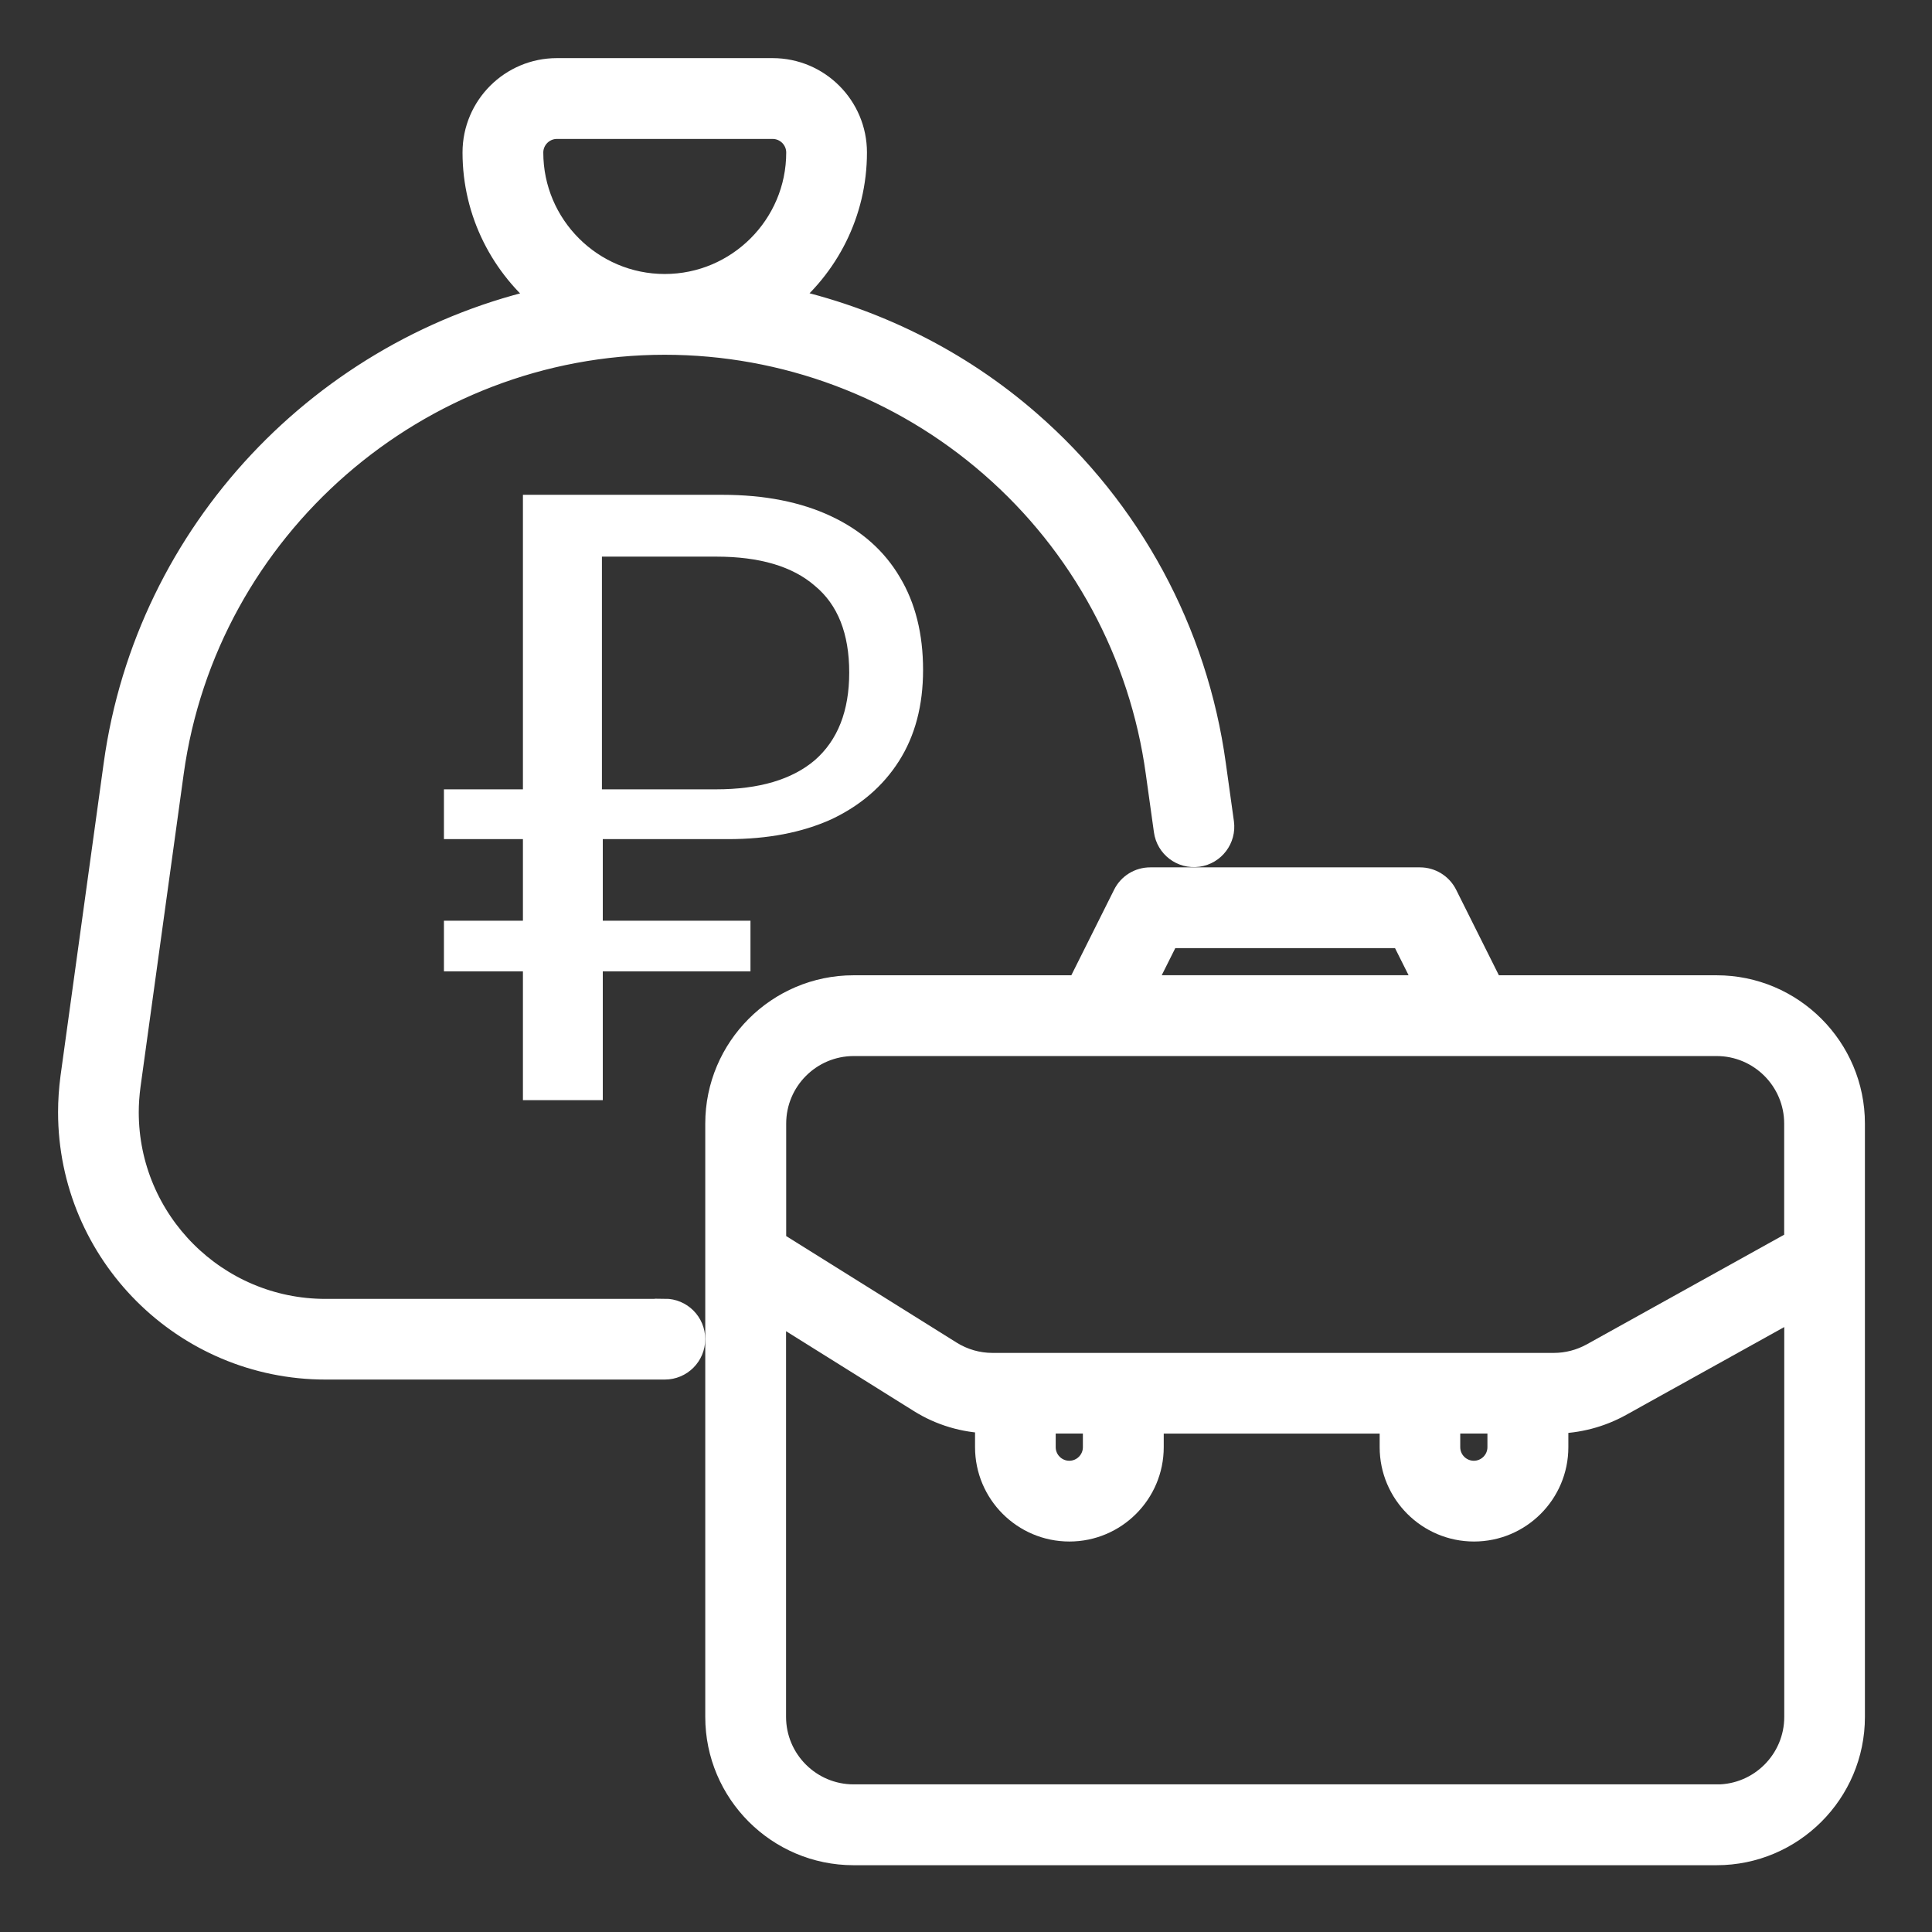
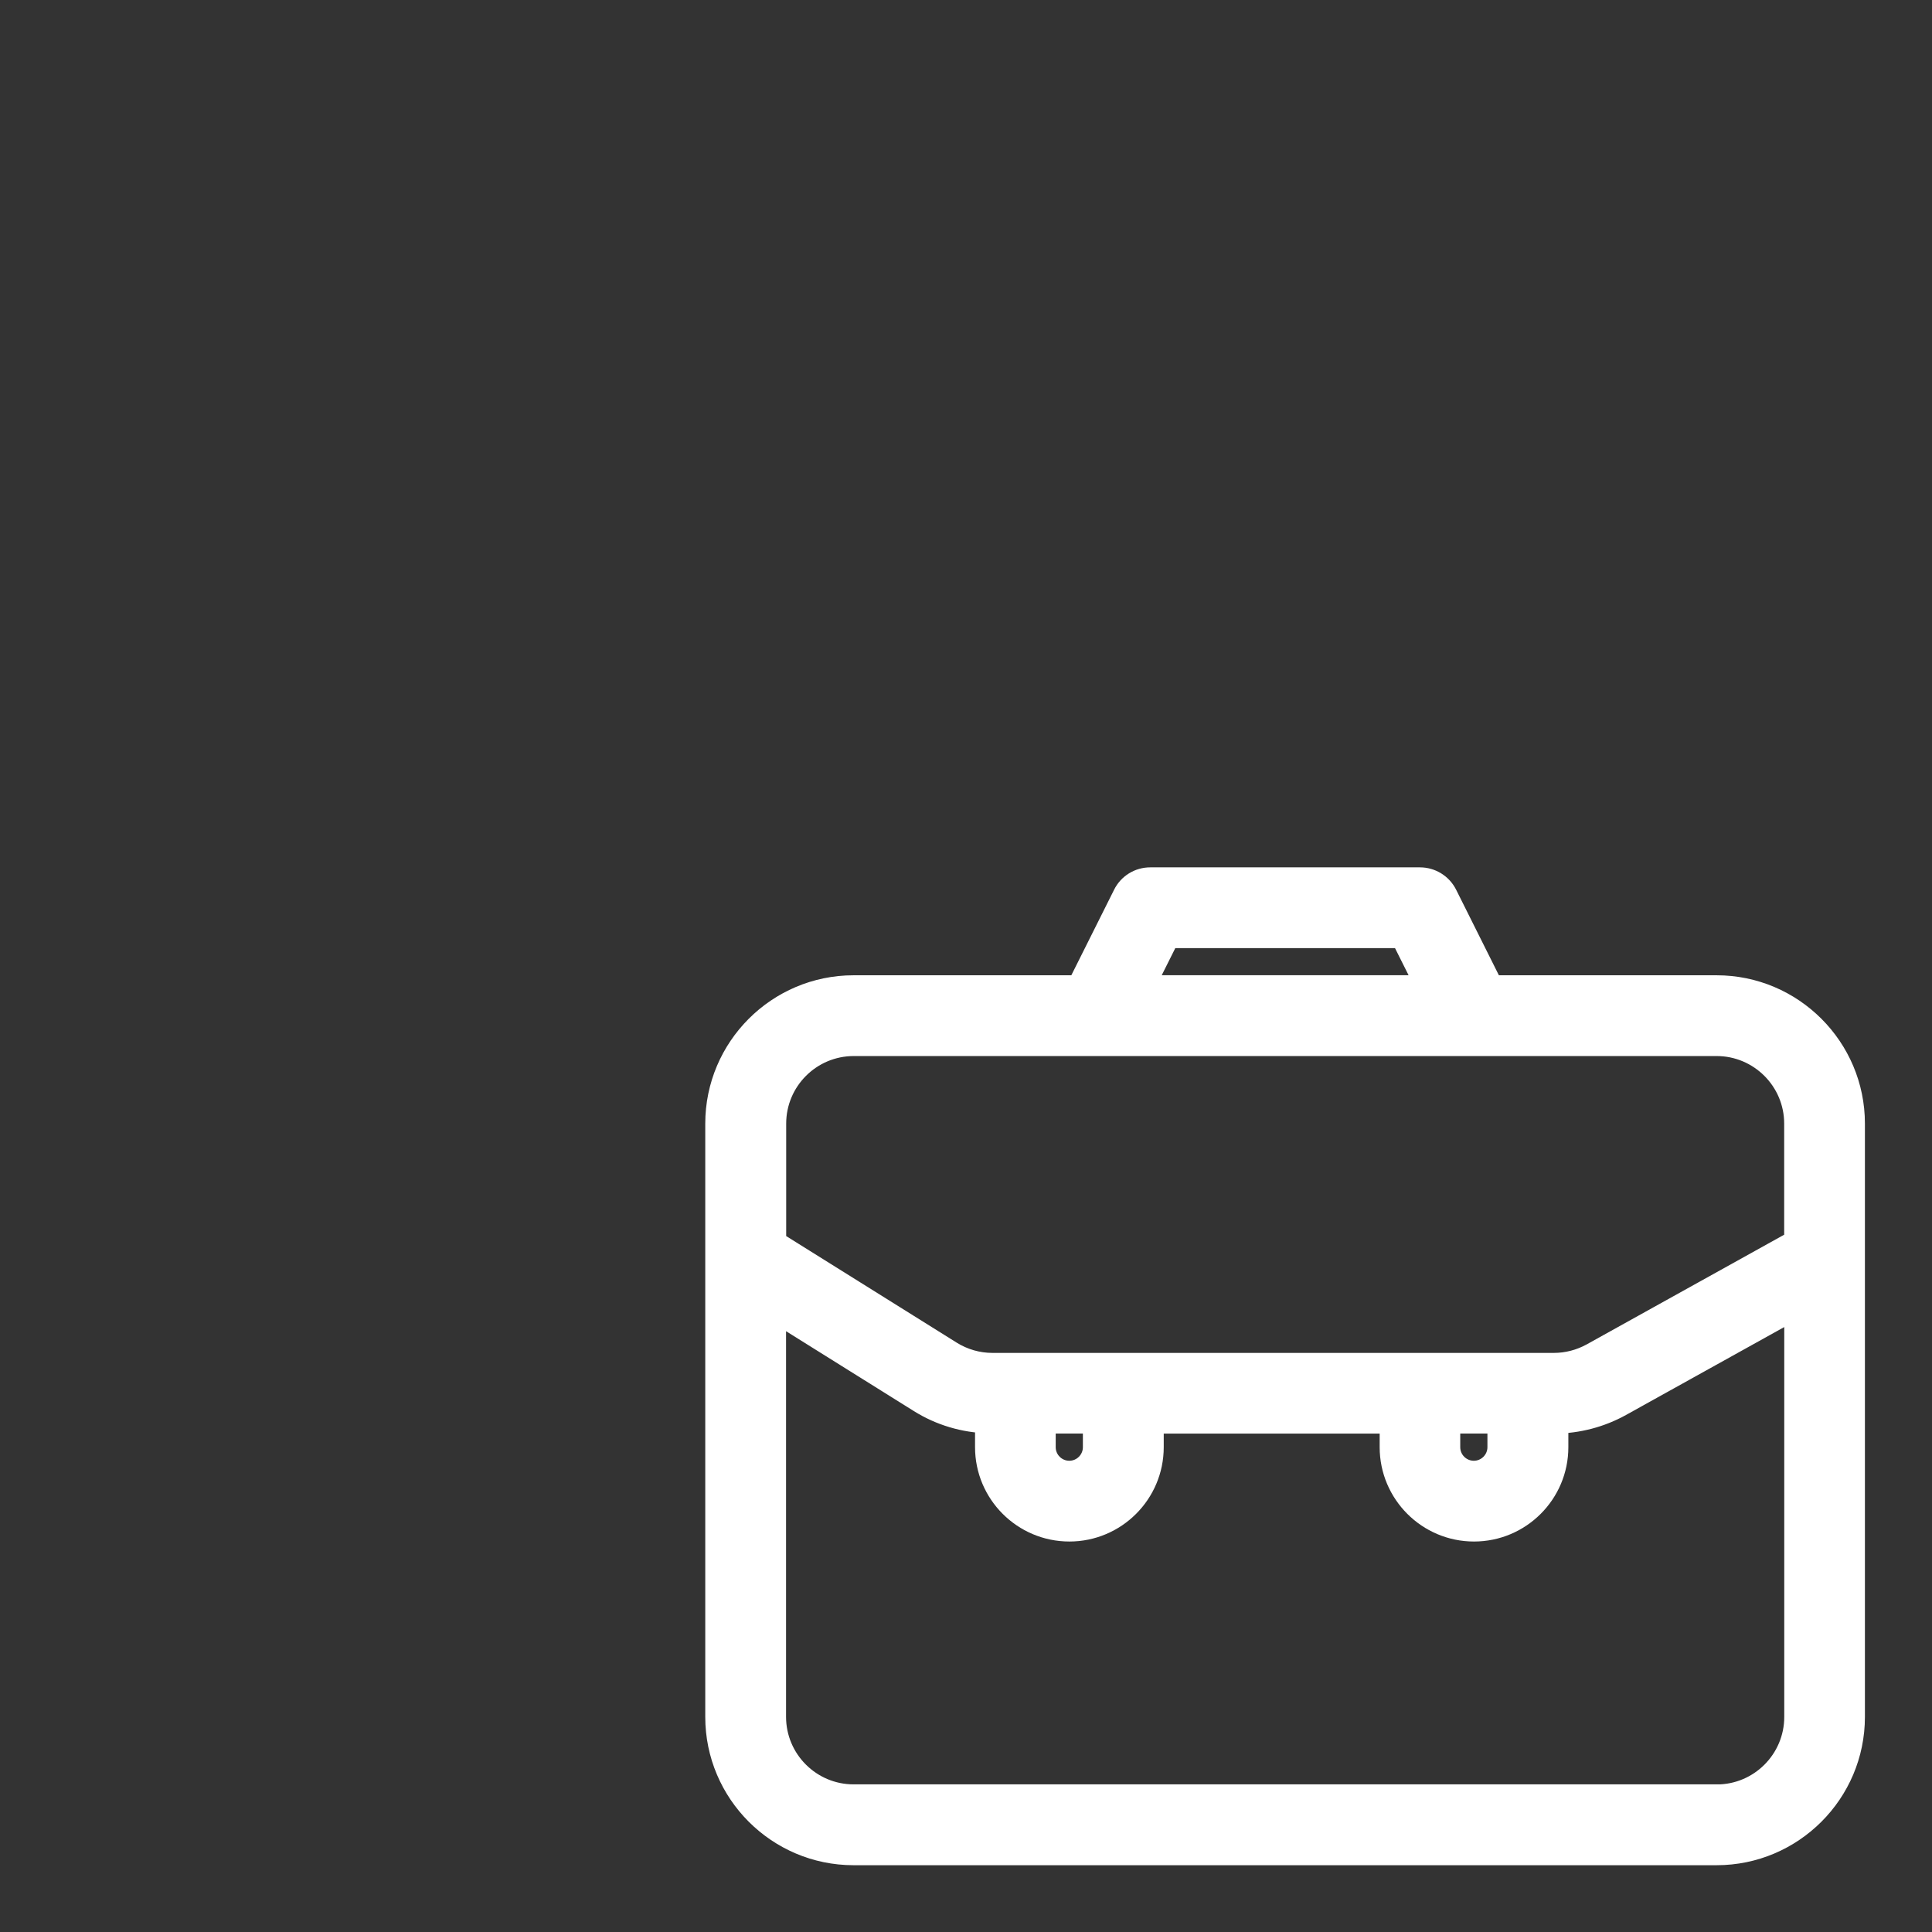
<svg xmlns="http://www.w3.org/2000/svg" width="72" height="72" viewBox="0 0 72 72" fill="none">
  <rect x="0" y="0" width="72" height="72" fill="#333333" stroke="none" />
  <path d="M63.975 36.846H55.55L53.818 33.38C53.648 33.041 53.3 32.824 52.919 32.824H42.866C42.484 32.824 42.136 33.038 41.967 33.38L40.234 36.846H31.809C29.039 36.846 26.783 39.102 26.783 41.873V63.985C26.783 66.755 29.039 69.011 31.809 69.011H63.974C66.744 69.011 69 66.755 69 63.985V41.873C69 39.102 66.744 36.846 63.974 36.846H63.975ZM43.488 34.834H52.297L53.303 36.843H42.485L43.491 34.834H43.488ZM31.81 38.856H63.974C65.636 38.856 66.991 40.208 66.991 41.873V46.308L59.372 50.54C58.926 50.786 58.42 50.919 57.908 50.919H36.986C36.421 50.919 35.869 50.76 35.389 50.461L28.799 46.342V41.873C28.799 40.21 30.151 38.856 31.816 38.856L31.81 38.856ZM53.922 52.925H55.932V53.932C55.932 54.486 55.48 54.938 54.926 54.938C54.372 54.938 53.919 54.489 53.919 53.932V52.925H53.922ZM38.846 52.925H40.856V53.932C40.856 54.486 40.404 54.938 39.85 54.938C39.296 54.938 38.843 54.489 38.843 53.932V52.925H38.846ZM63.975 66.998H31.811C30.148 66.998 28.794 65.646 28.794 63.981V48.708L34.321 52.162C35.078 52.637 35.946 52.892 36.837 52.917V53.932C36.837 55.594 38.188 56.948 39.853 56.948C41.515 56.948 42.869 55.597 42.869 53.932V52.926H51.916V53.932C51.916 55.594 53.267 56.948 54.932 56.948C56.594 56.948 57.948 55.597 57.948 53.932V52.926C58.788 52.92 59.619 52.702 60.354 52.295L66.994 48.606V63.984C66.994 65.647 65.643 67.001 63.978 67.001L63.975 66.998Z" fill="white" stroke="white" />
-   <path d="M24.774 48.906H12.129C8.016 48.906 4.671 45.562 4.671 41.448C4.671 41.126 4.694 40.792 4.742 40.431L6.35 28.78C7.611 19.624 15.533 12.721 24.773 12.721C29.265 12.721 33.605 14.347 36.989 17.298C40.381 20.249 42.586 24.326 43.196 28.778L43.499 30.949C43.575 31.497 44.078 31.882 44.633 31.805C45.181 31.729 45.565 31.22 45.489 30.672L45.187 28.504C44.511 23.571 42.068 19.051 38.309 15.78C35.671 13.479 32.508 11.927 29.132 11.194C30.761 9.905 31.809 7.915 31.809 5.682C31.809 4.02 30.458 2.666 28.793 2.666H20.753C19.091 2.666 17.737 4.017 17.737 5.682C17.737 7.915 18.789 9.905 20.417 11.197C12.139 13.006 5.553 19.837 4.36 28.504L2.751 40.159C2.692 40.614 2.664 41.035 2.664 41.445C2.664 46.666 6.91 50.912 12.131 50.912H24.776C25.33 50.912 25.782 50.463 25.782 49.906C25.782 49.349 25.333 48.899 24.776 48.899L24.774 48.906ZM19.747 5.685C19.747 5.131 20.2 4.678 20.754 4.678H28.793C29.347 4.678 29.8 5.128 29.8 5.685C29.8 8.455 27.544 10.711 24.773 10.711C22.003 10.711 19.747 8.455 19.747 5.685Z" fill="white" stroke="white" />
-   <path d="M19.488 41V36.2H16.544V34.312H19.488V31.272H16.544V29.416H19.488V18.44H26.912C28.491 18.44 29.845 18.707 30.976 19.24C32.107 19.773 32.96 20.531 33.536 21.512C34.112 22.472 34.4 23.624 34.4 24.968C34.4 26.291 34.101 27.421 33.504 28.36C32.907 29.299 32.064 30.024 30.976 30.536C29.888 31.027 28.608 31.272 27.136 31.272H22.464V34.312H27.968V36.2H22.464V41H19.488ZM22.432 29.416H26.688C28.288 29.416 29.515 29.053 30.368 28.328C31.221 27.581 31.648 26.493 31.648 25.064C31.648 23.613 31.221 22.536 30.368 21.832C29.536 21.107 28.309 20.744 26.688 20.744H22.432V29.416Z" fill="white" />
</svg>